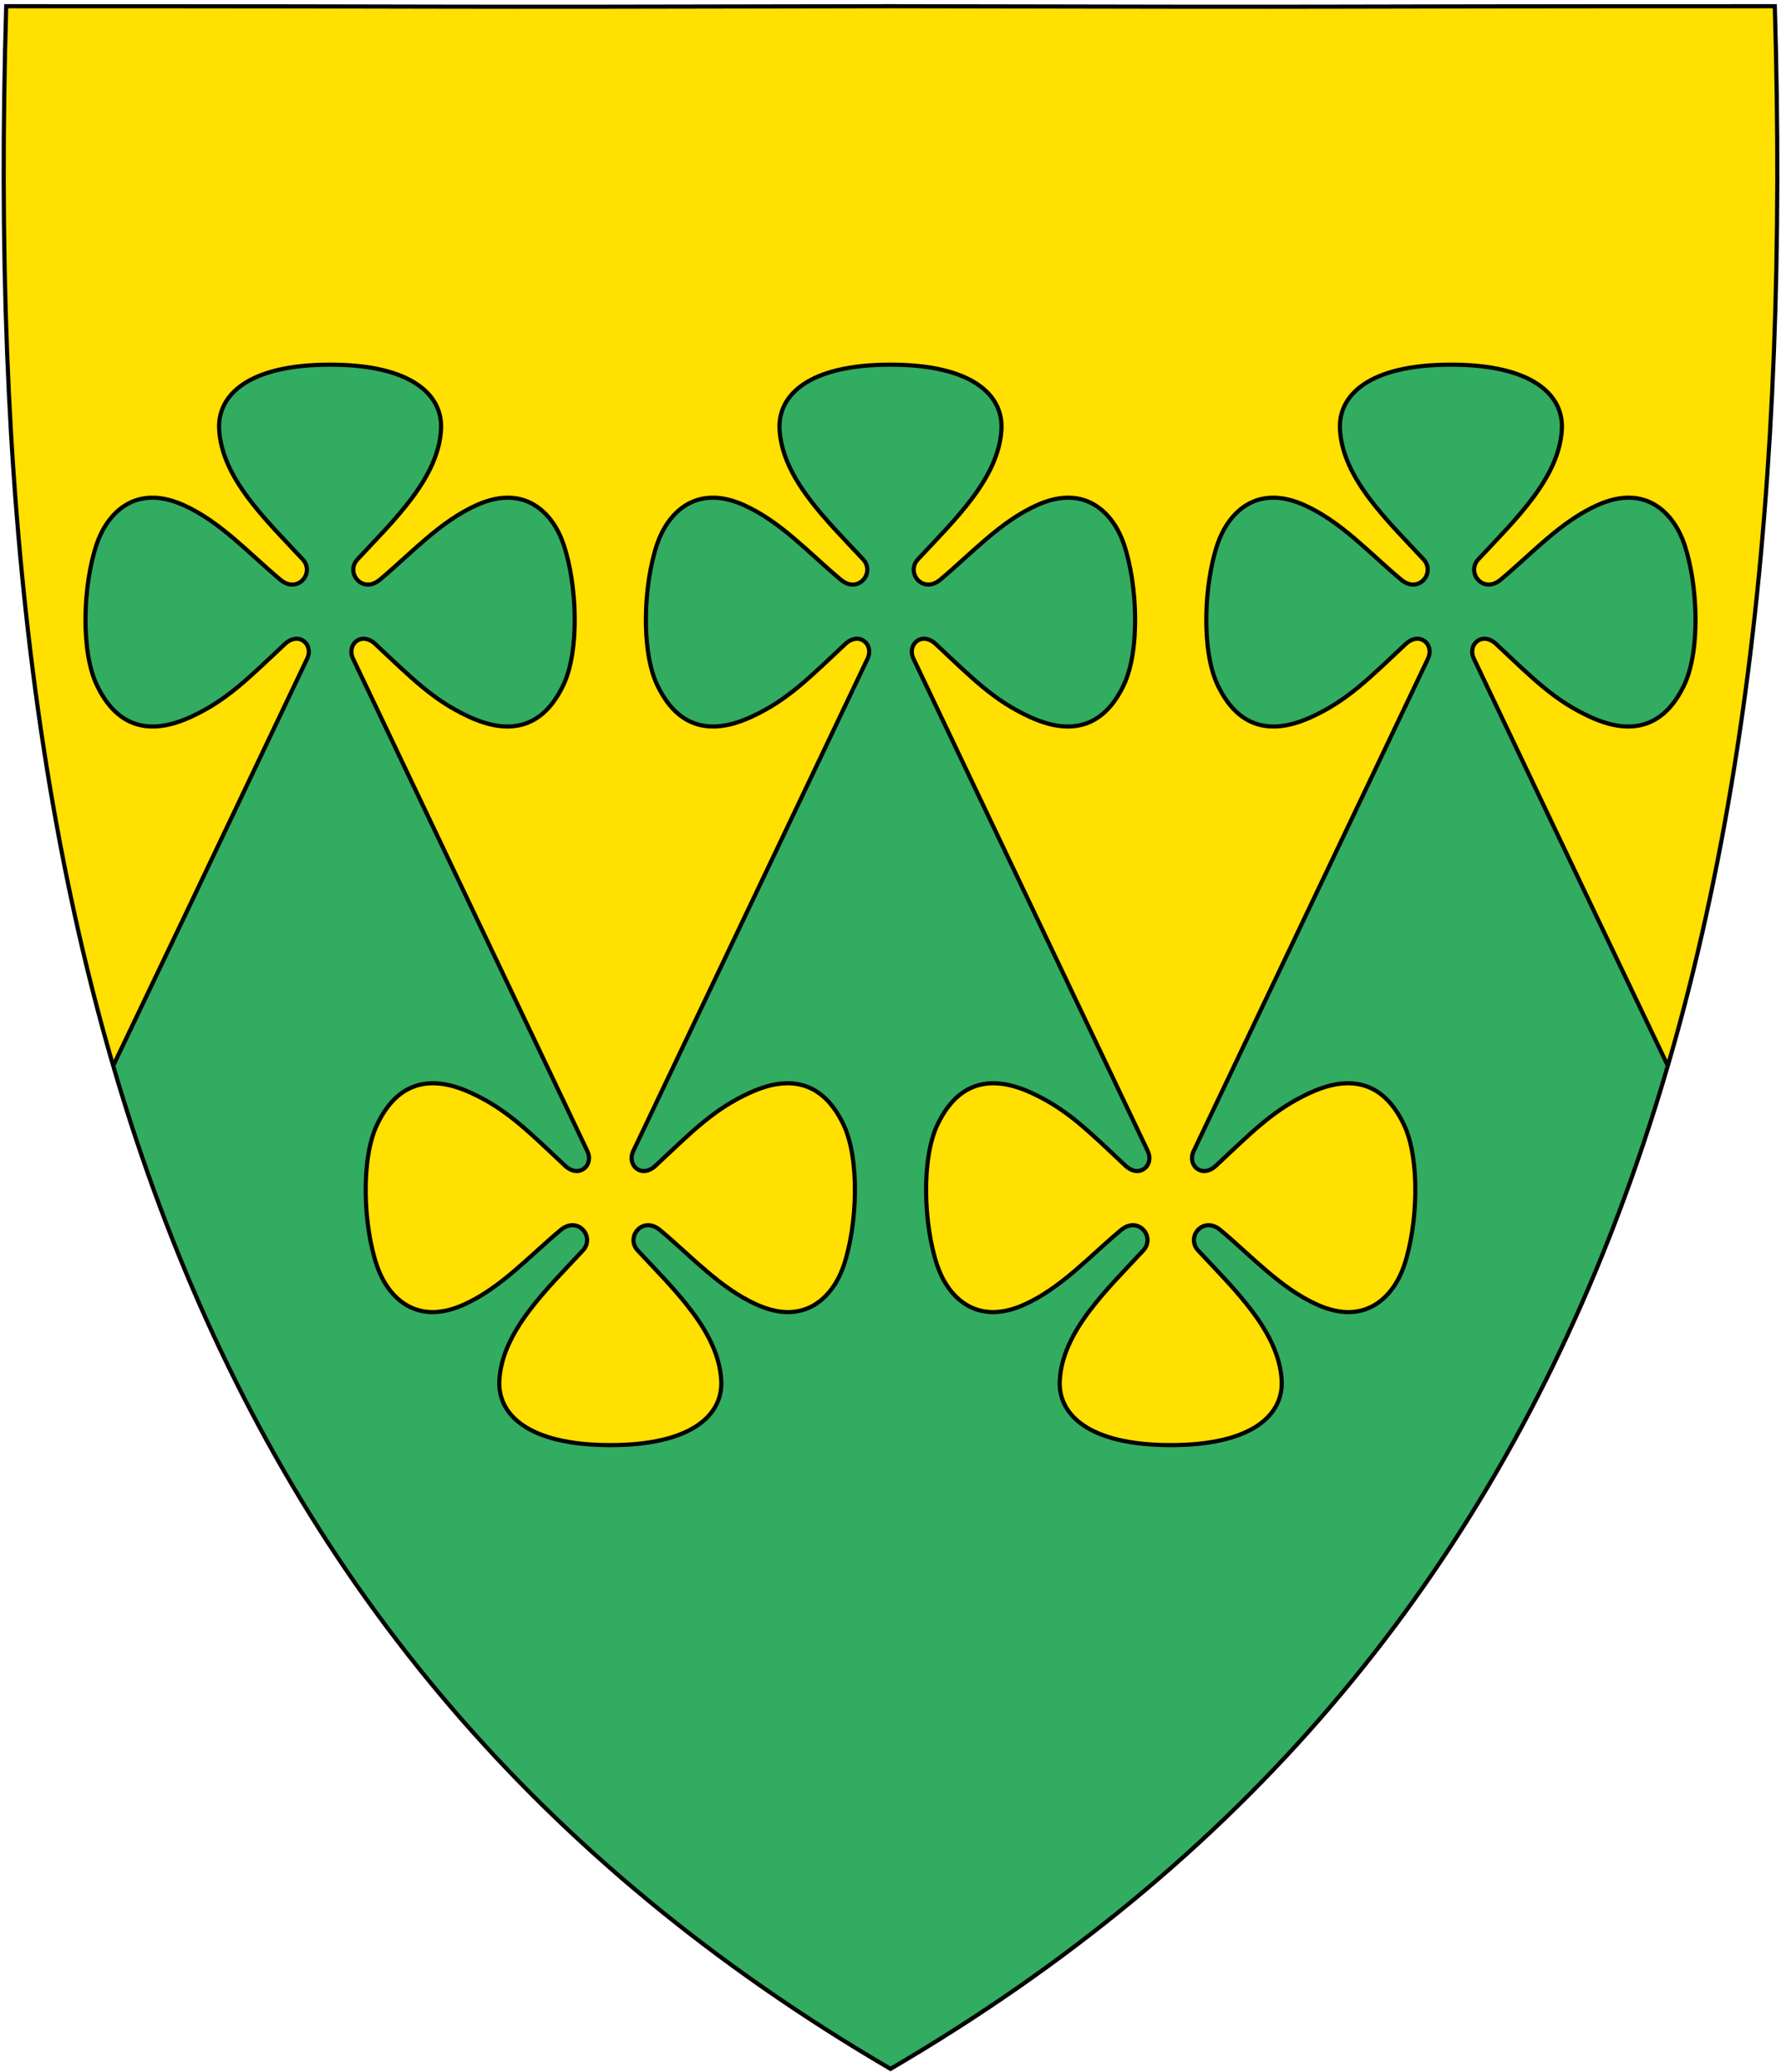
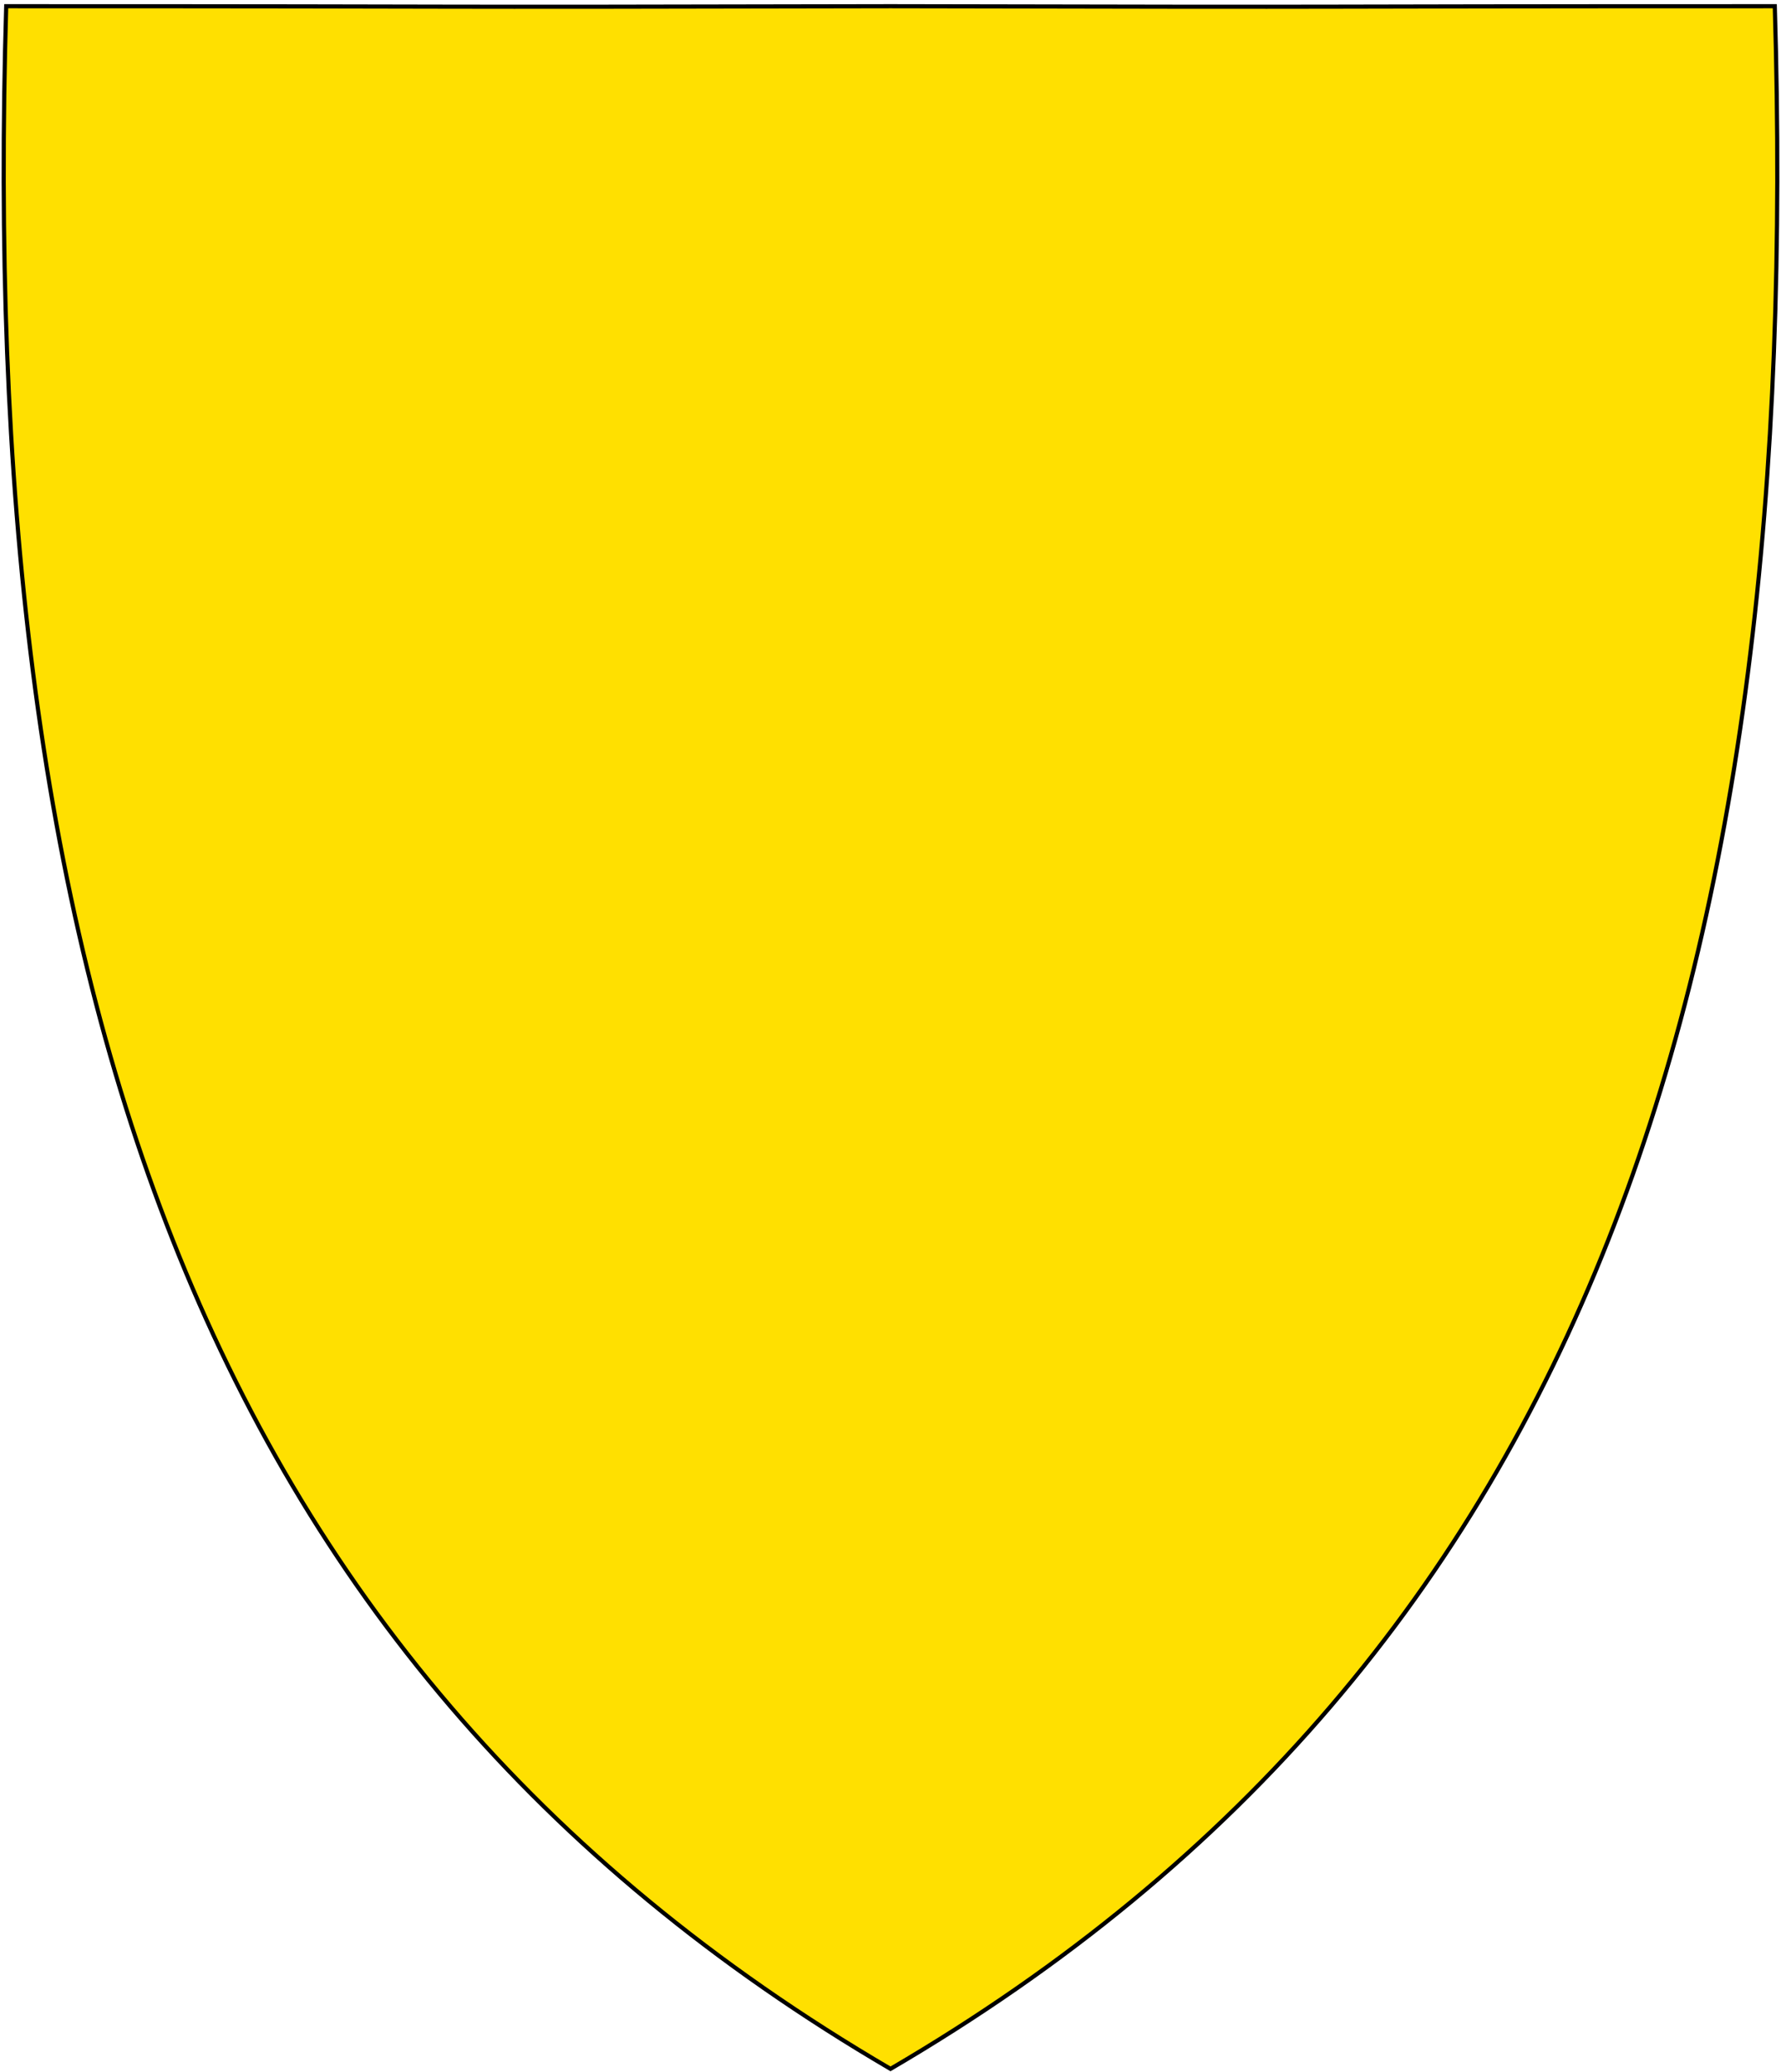
<svg xmlns="http://www.w3.org/2000/svg" xml:space="preserve" viewBox="30.5 31.5 430 500" height="500" width="430">
  <path d="M459 33c6.857 230.035-42.906 398.013-213.5 497.75C74.906 431.013 25.143 263.035 32 33c133 0 80.5.29 213.5 0 133 .29 80.5 0 213.5 0z" style="fill:#ffe000;fill-opacity:1;stroke:none" />
-   <path style="fill:#32ac60;fill-opacity:1;fill-rule:evenodd;stroke:none;stroke-width:1px;stroke-linecap:butt;stroke-linejoin:miter;stroke-opacity:1" d="M132.946 435.786c-32.36-40.828-57.117-85.831-75.107-147.126l17.722-37.094 29.086-61.096c1.652-3.47-2.013-6.7-5.386-3.54-9.005 8.442-13.993 13.552-22.622 17.545-6.982 3.23-16.766 5.002-22.777-7.695-3.917-8.274-3.34-24.187 0-34.01 2.397-7.051 9.025-14.72 20.93-9.388 8.942 4.005 15.802 11.667 23.392 18.006 4.214 3.52 8.407-1.684 5.386-4.925-8.826-9.468-19.547-19.573-20.16-31.394-.421-8.121 6.874-15.569 26.787-15.569 19.914 0 27.209 7.448 26.788 15.569-.614 11.821-11.334 21.926-20.16 31.394-3.022 3.24 1.172 8.444 5.386 4.925 7.59-6.339 14.45-14.001 23.392-18.006 11.905-5.332 18.532 2.337 20.93 9.388 3.34 9.823 3.916 25.736 0 34.01-6.011 12.697-15.795 10.926-22.777 7.695-8.629-3.993-13.617-9.103-22.622-17.544-3.373-3.162-7.039.07-5.387 3.54l29.086 61.095 27.466 57.692c1.652 3.47-2.014 6.702-5.387 3.54-9.005-8.442-13.993-13.55-22.622-17.544-6.982-3.231-16.766-5.002-22.776 7.695-3.917 8.274-3.34 24.187 0 34.01 2.397 7.05 9.024 14.72 20.93 9.388 8.942-4.005 15.801-11.667 23.391-18.006 4.214-3.52 8.408 1.684 5.386 4.925-8.826 9.467-19.546 19.572-20.16 31.394-.421 8.12 6.874 15.569 26.788 15.569 19.913 0 27.208-7.448 26.787-15.569-.613-11.822-11.334-21.927-20.16-31.394-3.021-3.24 1.172-8.444 5.386-4.925 7.59 6.339 14.45 14 23.392 18.006 11.905 5.332 18.532-2.337 20.93-9.388 3.34-9.823 3.917-25.736 0-34.01-6.01-12.697-15.795-10.926-22.777-7.695-8.629 3.993-13.617 9.102-22.622 17.544-3.373 3.162-7.038-.07-5.386-3.54l27.465-57.692 29.086-61.096c1.652-3.47-2.013-6.7-5.386-3.54-9.006 8.442-13.994 13.552-22.623 17.545-6.981 3.23-16.765 5.002-22.776-7.695-3.917-8.274-3.34-24.187 0-34.01 2.397-7.051 9.025-14.72 20.93-9.388 8.942 4.005 15.802 11.667 23.391 18.006 4.215 3.52 8.408-1.684 5.387-4.925-8.827-9.468-19.547-19.573-20.16-31.394-.422-8.121 6.874-15.569 26.787-15.569s27.209 7.448 26.787 15.569c-.613 11.821-11.333 21.926-20.16 31.394-3.02 3.24 1.172 8.444 5.387 4.925 7.59-6.339 14.45-14.001 23.391-18.006 11.905-5.332 18.533 2.337 20.93 9.388 3.34 9.823 3.917 25.736 0 34.01-6.01 12.697-15.795 10.926-22.776 7.695-8.63-3.993-13.617-9.103-22.623-17.544-3.373-3.162-7.038.07-5.386 3.54l29.086 61.095 27.465 57.692c1.652 3.47-2.013 6.702-5.386 3.54-9.005-8.442-13.993-13.55-22.622-17.544-6.982-3.231-16.766-5.002-22.777 7.695-3.917 8.274-3.34 24.187 0 34.01 2.398 7.05 9.025 14.72 20.93 9.388 8.942-4.005 15.802-11.667 23.392-18.006 4.214-3.52 8.407 1.684 5.386 4.925-8.826 9.467-19.547 19.572-20.16 31.394-.421 8.12 6.874 15.569 26.787 15.569 19.914 0 27.21-7.448 26.788-15.569-.614-11.822-11.334-21.927-20.16-31.394-3.022-3.24 1.172-8.444 5.386-4.925 7.59 6.339 14.45 14 23.392 18.006 11.905 5.332 18.532-2.337 20.93-9.388 3.34-9.823 3.916-25.736 0-34.01-6.011-12.697-15.795-10.926-22.777-7.695-8.629 3.993-13.617 9.102-22.622 17.544-3.373 3.162-7.039-.07-5.387-3.54l27.466-57.692 29.086-61.096c1.652-3.47-2.014-6.7-5.387-3.54-9.005 8.442-13.993 13.552-22.622 17.545-6.982 3.23-16.766 5.002-22.776-7.695-3.917-8.274-3.34-24.187 0-34.01 2.397-7.051 9.024-14.72 20.93-9.388 8.942 4.005 15.801 11.667 23.391 18.006 4.214 3.52 8.408-1.684 5.386-4.925-8.826-9.468-19.546-19.573-20.16-31.394-.421-8.121 6.874-15.569 26.788-15.569 19.913 0 27.208 7.448 26.787 15.569-.613 11.821-11.334 21.926-20.16 31.394-3.021 3.24 1.172 8.444 5.386 4.925 7.59-6.339 14.45-14.001 23.392-18.006 11.905-5.332 18.533 2.337 20.93 9.388 3.34 9.823 3.917 25.736 0 34.01-6.01 12.697-15.795 10.926-22.777 7.695-8.629-3.993-13.617-9.103-22.622-17.544-3.373-3.162-7.038.07-5.386 3.54l29.086 61.095 17.722 37.094c-17.99 61.295-42.748 106.298-75.107 147.126-33.428 40.16-69.158 69.68-112.554 94.964-43.396-25.283-79.126-54.804-112.554-94.964Z" />
-   <path d="m57.839 288.66 17.722-37.094 29.086-61.096c1.652-3.47-2.013-6.7-5.386-3.54-9.005 8.442-13.993 13.552-22.622 17.545-6.982 3.23-16.766 5.002-22.777-7.695-3.917-8.274-3.34-24.187 0-34.01 2.397-7.051 9.025-14.72 20.93-9.388 8.942 4.005 15.802 11.667 23.392 18.006 4.214 3.52 8.407-1.684 5.386-4.925-8.826-9.468-19.547-19.573-20.16-31.394-.421-8.121 6.874-15.569 26.787-15.569 19.914 0 27.209 7.448 26.788 15.569-.614 11.821-11.334 21.926-20.16 31.394-3.022 3.24 1.172 8.444 5.386 4.925 7.59-6.339 14.45-14.001 23.392-18.006 11.905-5.332 18.532 2.337 20.93 9.388 3.34 9.823 3.916 25.736 0 34.01-6.011 12.697-15.795 10.926-22.777 7.695-8.629-3.993-13.617-9.103-22.622-17.544-3.373-3.162-7.039.07-5.387 3.54l29.086 61.095 27.466 57.692c1.652 3.47-2.014 6.702-5.387 3.54-9.005-8.442-13.993-13.55-22.622-17.544-6.982-3.231-16.766-5.002-22.776 7.695-3.917 8.274-3.34 24.187 0 34.01 2.397 7.05 9.024 14.72 20.93 9.388 8.942-4.005 15.801-11.667 23.391-18.006 4.214-3.52 8.408 1.684 5.386 4.925-8.826 9.467-19.546 19.572-20.16 31.394-.421 8.12 6.874 15.569 26.788 15.569 19.913 0 27.208-7.448 26.787-15.569-.613-11.822-11.334-21.927-20.16-31.394-3.021-3.24 1.172-8.444 5.386-4.925 7.59 6.339 14.45 14 23.392 18.006 11.905 5.332 18.532-2.337 20.93-9.388 3.34-9.823 3.917-25.736 0-34.01-6.01-12.697-15.795-10.926-22.777-7.695-8.629 3.993-13.617 9.102-22.622 17.544-3.373 3.162-7.038-.07-5.386-3.54l27.465-57.692 29.086-61.096c1.652-3.47-2.013-6.7-5.386-3.54-9.006 8.442-13.994 13.552-22.623 17.545-6.981 3.23-16.765 5.002-22.776-7.695-3.917-8.274-3.34-24.187 0-34.01 2.397-7.051 9.025-14.72 20.93-9.388 8.942 4.005 15.802 11.667 23.391 18.006 4.215 3.52 8.408-1.684 5.387-4.925-8.827-9.468-19.547-19.573-20.16-31.394-.422-8.121 6.874-15.569 26.787-15.569s27.209 7.448 26.787 15.569c-.613 11.821-11.333 21.926-20.16 31.394-3.02 3.24 1.172 8.444 5.387 4.925 7.59-6.339 14.45-14.001 23.391-18.006 11.905-5.332 18.533 2.337 20.93 9.388 3.34 9.823 3.917 25.736 0 34.01-6.01 12.697-15.795 10.926-22.776 7.695-8.63-3.993-13.617-9.103-22.623-17.544-3.373-3.162-7.038.07-5.386 3.54l29.086 61.095 27.465 57.692c1.652 3.47-2.013 6.702-5.386 3.54-9.005-8.442-13.993-13.55-22.622-17.544-6.982-3.231-16.766-5.002-22.777 7.695-3.917 8.274-3.34 24.187 0 34.01 2.398 7.05 9.025 14.72 20.93 9.388 8.942-4.005 15.802-11.667 23.392-18.006 4.214-3.52 8.407 1.684 5.386 4.925-8.826 9.467-19.547 19.572-20.16 31.394-.421 8.12 6.874 15.569 26.787 15.569 19.914 0 27.21-7.448 26.788-15.569-.614-11.822-11.334-21.927-20.16-31.394-3.022-3.24 1.172-8.444 5.386-4.925 7.59 6.339 14.45 14 23.392 18.006 11.905 5.332 18.532-2.337 20.93-9.388 3.34-9.823 3.916-25.736 0-34.01-6.011-12.697-15.795-10.926-22.777-7.695-8.629 3.993-13.617 9.102-22.622 17.544-3.373 3.162-7.039-.07-5.387-3.54l27.466-57.692 29.086-61.096c1.652-3.47-2.014-6.7-5.387-3.54-9.005 8.442-13.993 13.552-22.622 17.545-6.982 3.23-16.766 5.002-22.776-7.695-3.917-8.274-3.34-24.187 0-34.01 2.397-7.051 9.024-14.72 20.93-9.388 8.942 4.005 15.801 11.667 23.391 18.006 4.214 3.52 8.408-1.684 5.386-4.925-8.826-9.468-19.546-19.573-20.16-31.394-.421-8.121 6.874-15.569 26.788-15.569 19.913 0 27.208 7.448 26.787 15.569-.613 11.821-11.334 21.926-20.16 31.394-3.021 3.24 1.172 8.444 5.386 4.925 7.59-6.339 14.45-14.001 23.392-18.006 11.905-5.332 18.533 2.337 20.93 9.388 3.34 9.823 3.917 25.736 0 34.01-6.01 12.697-15.795 10.926-22.777 7.695-8.629-3.993-13.617-9.103-22.622-17.544-3.373-3.162-7.038.07-5.386 3.54l29.086 61.095 17.722 37.094" style="fill:none;fill-rule:evenodd;stroke:#000;stroke-width:1px;stroke-linecap:butt;stroke-linejoin:miter;stroke-opacity:1" />
  <path style="fill:none;fill-opacity:1;stroke:#000" d="M459 33c6.857 230.035-42.906 398.013-213.5 497.75C74.906 431.013 25.143 263.035 32 33c133 0 80.5.29 213.5 0 133 .29 80.5 0 213.5 0z" />
</svg>